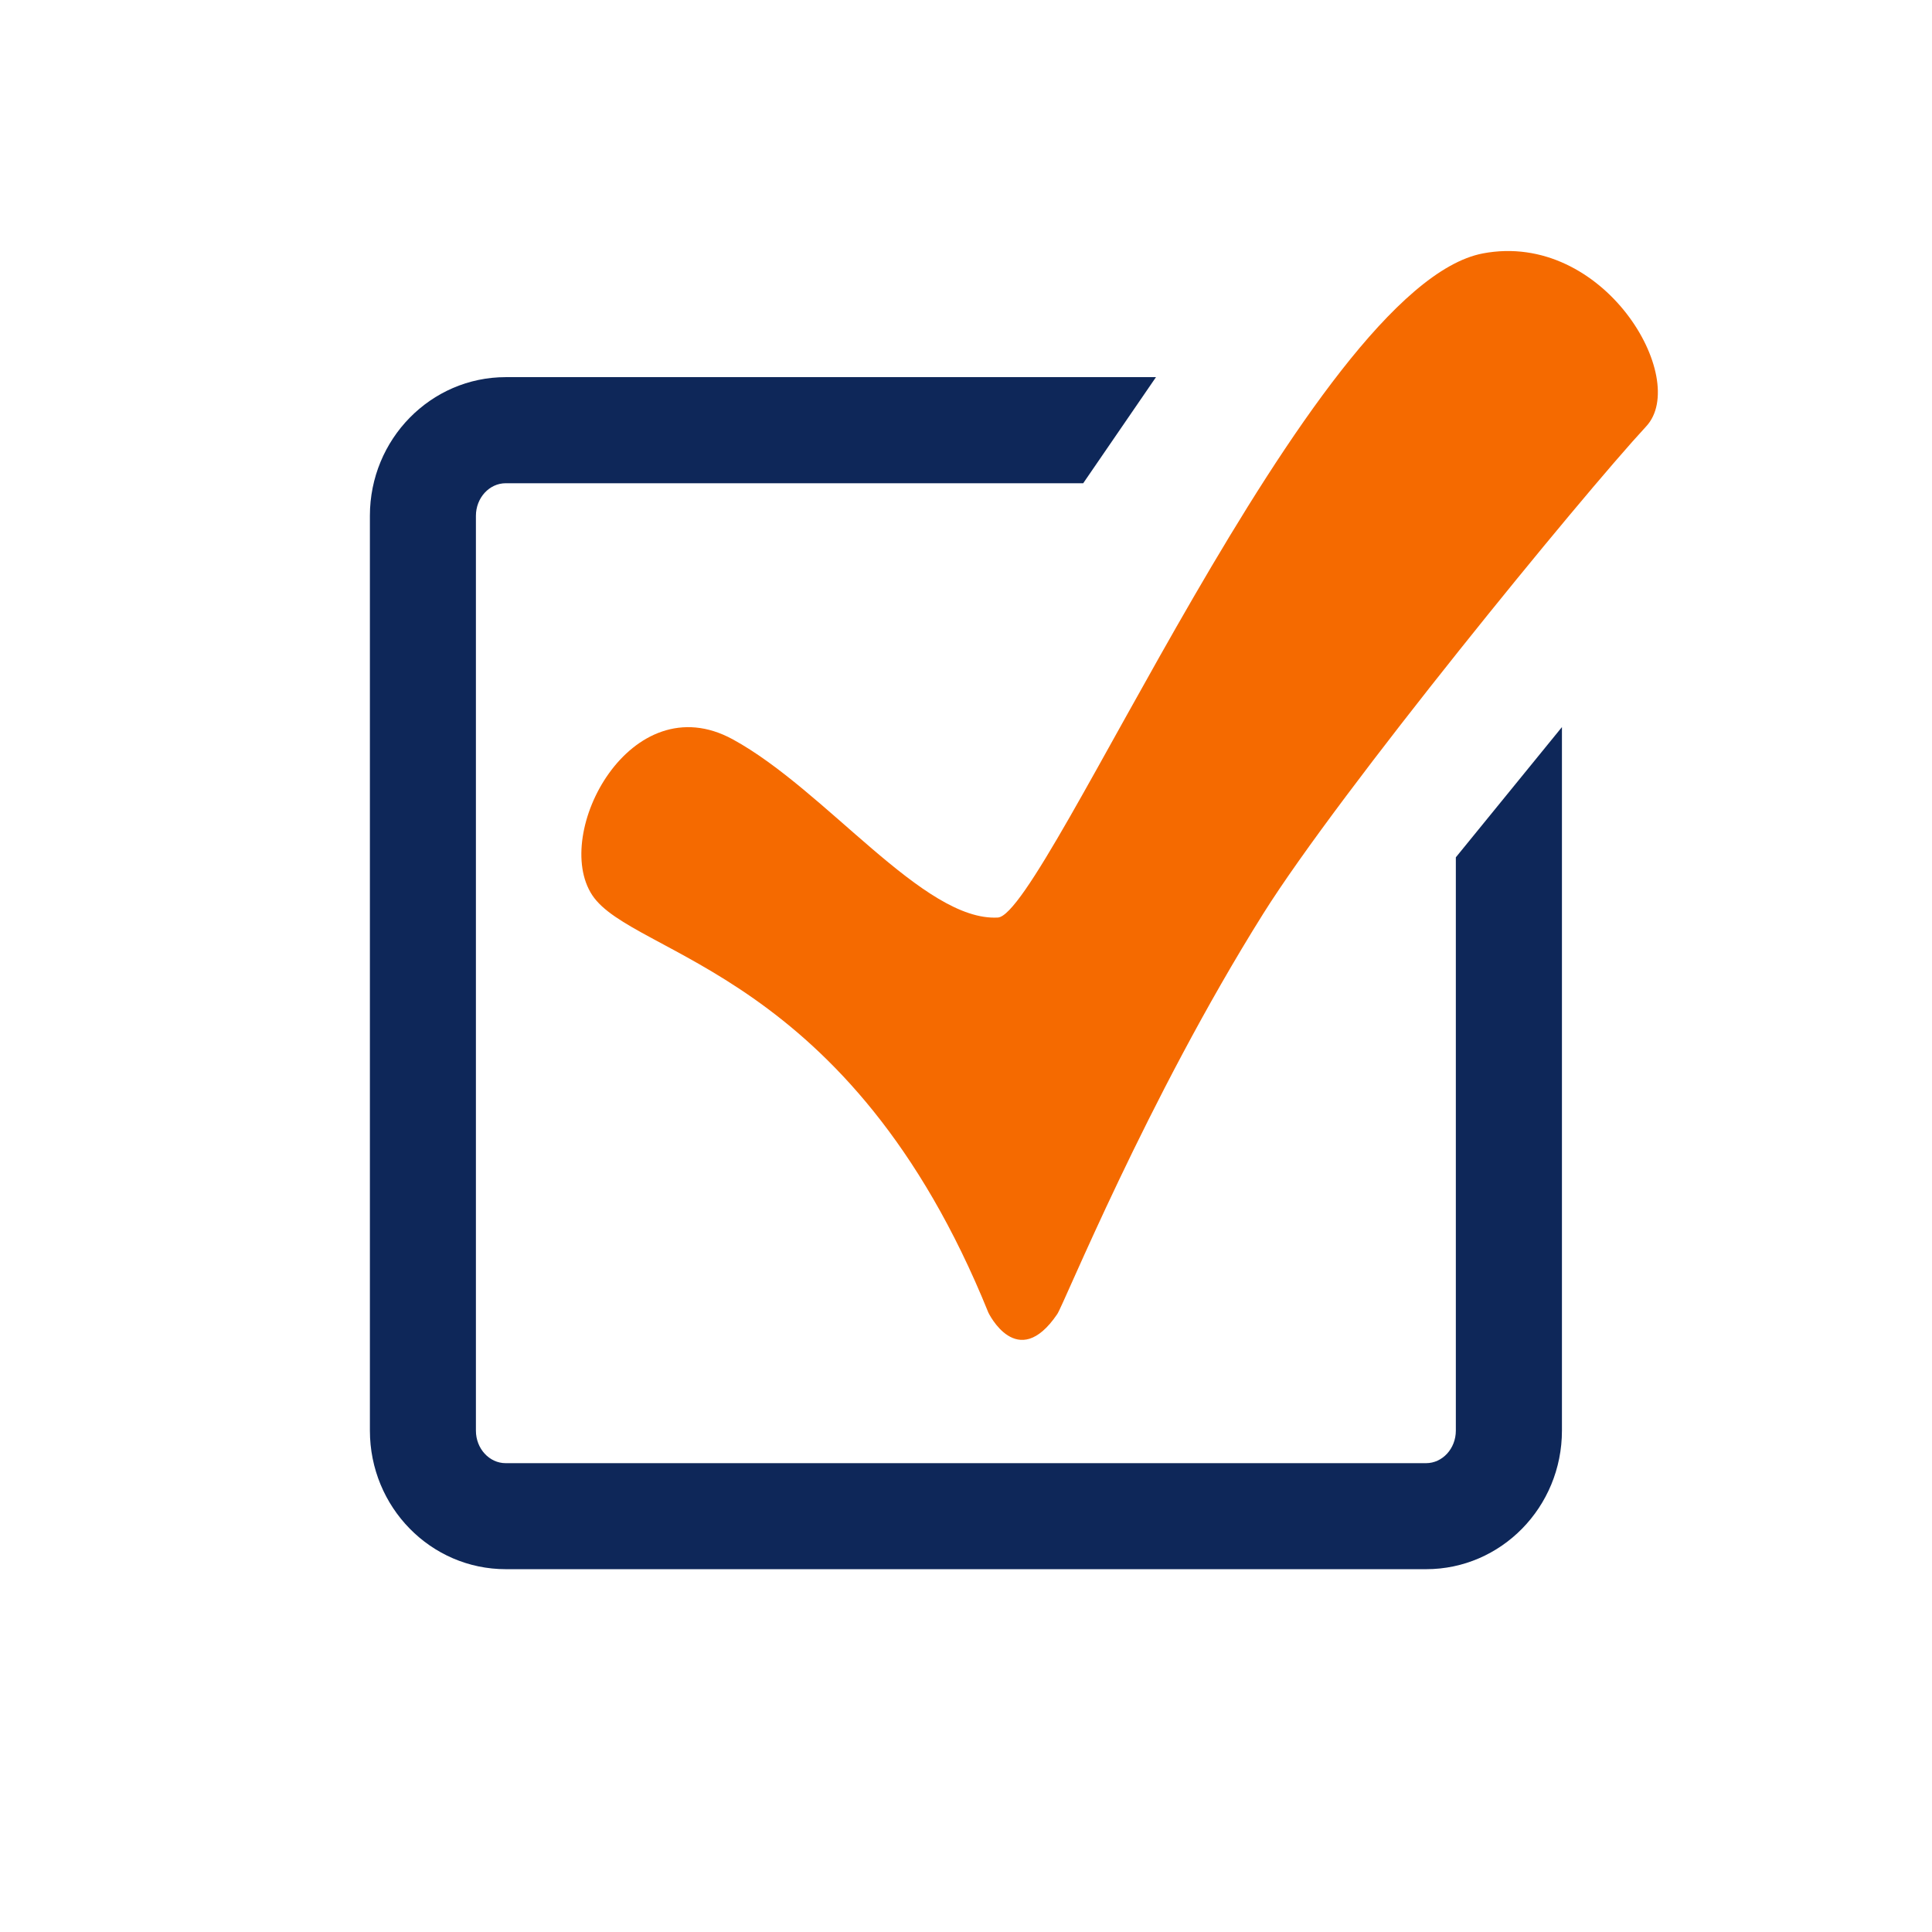
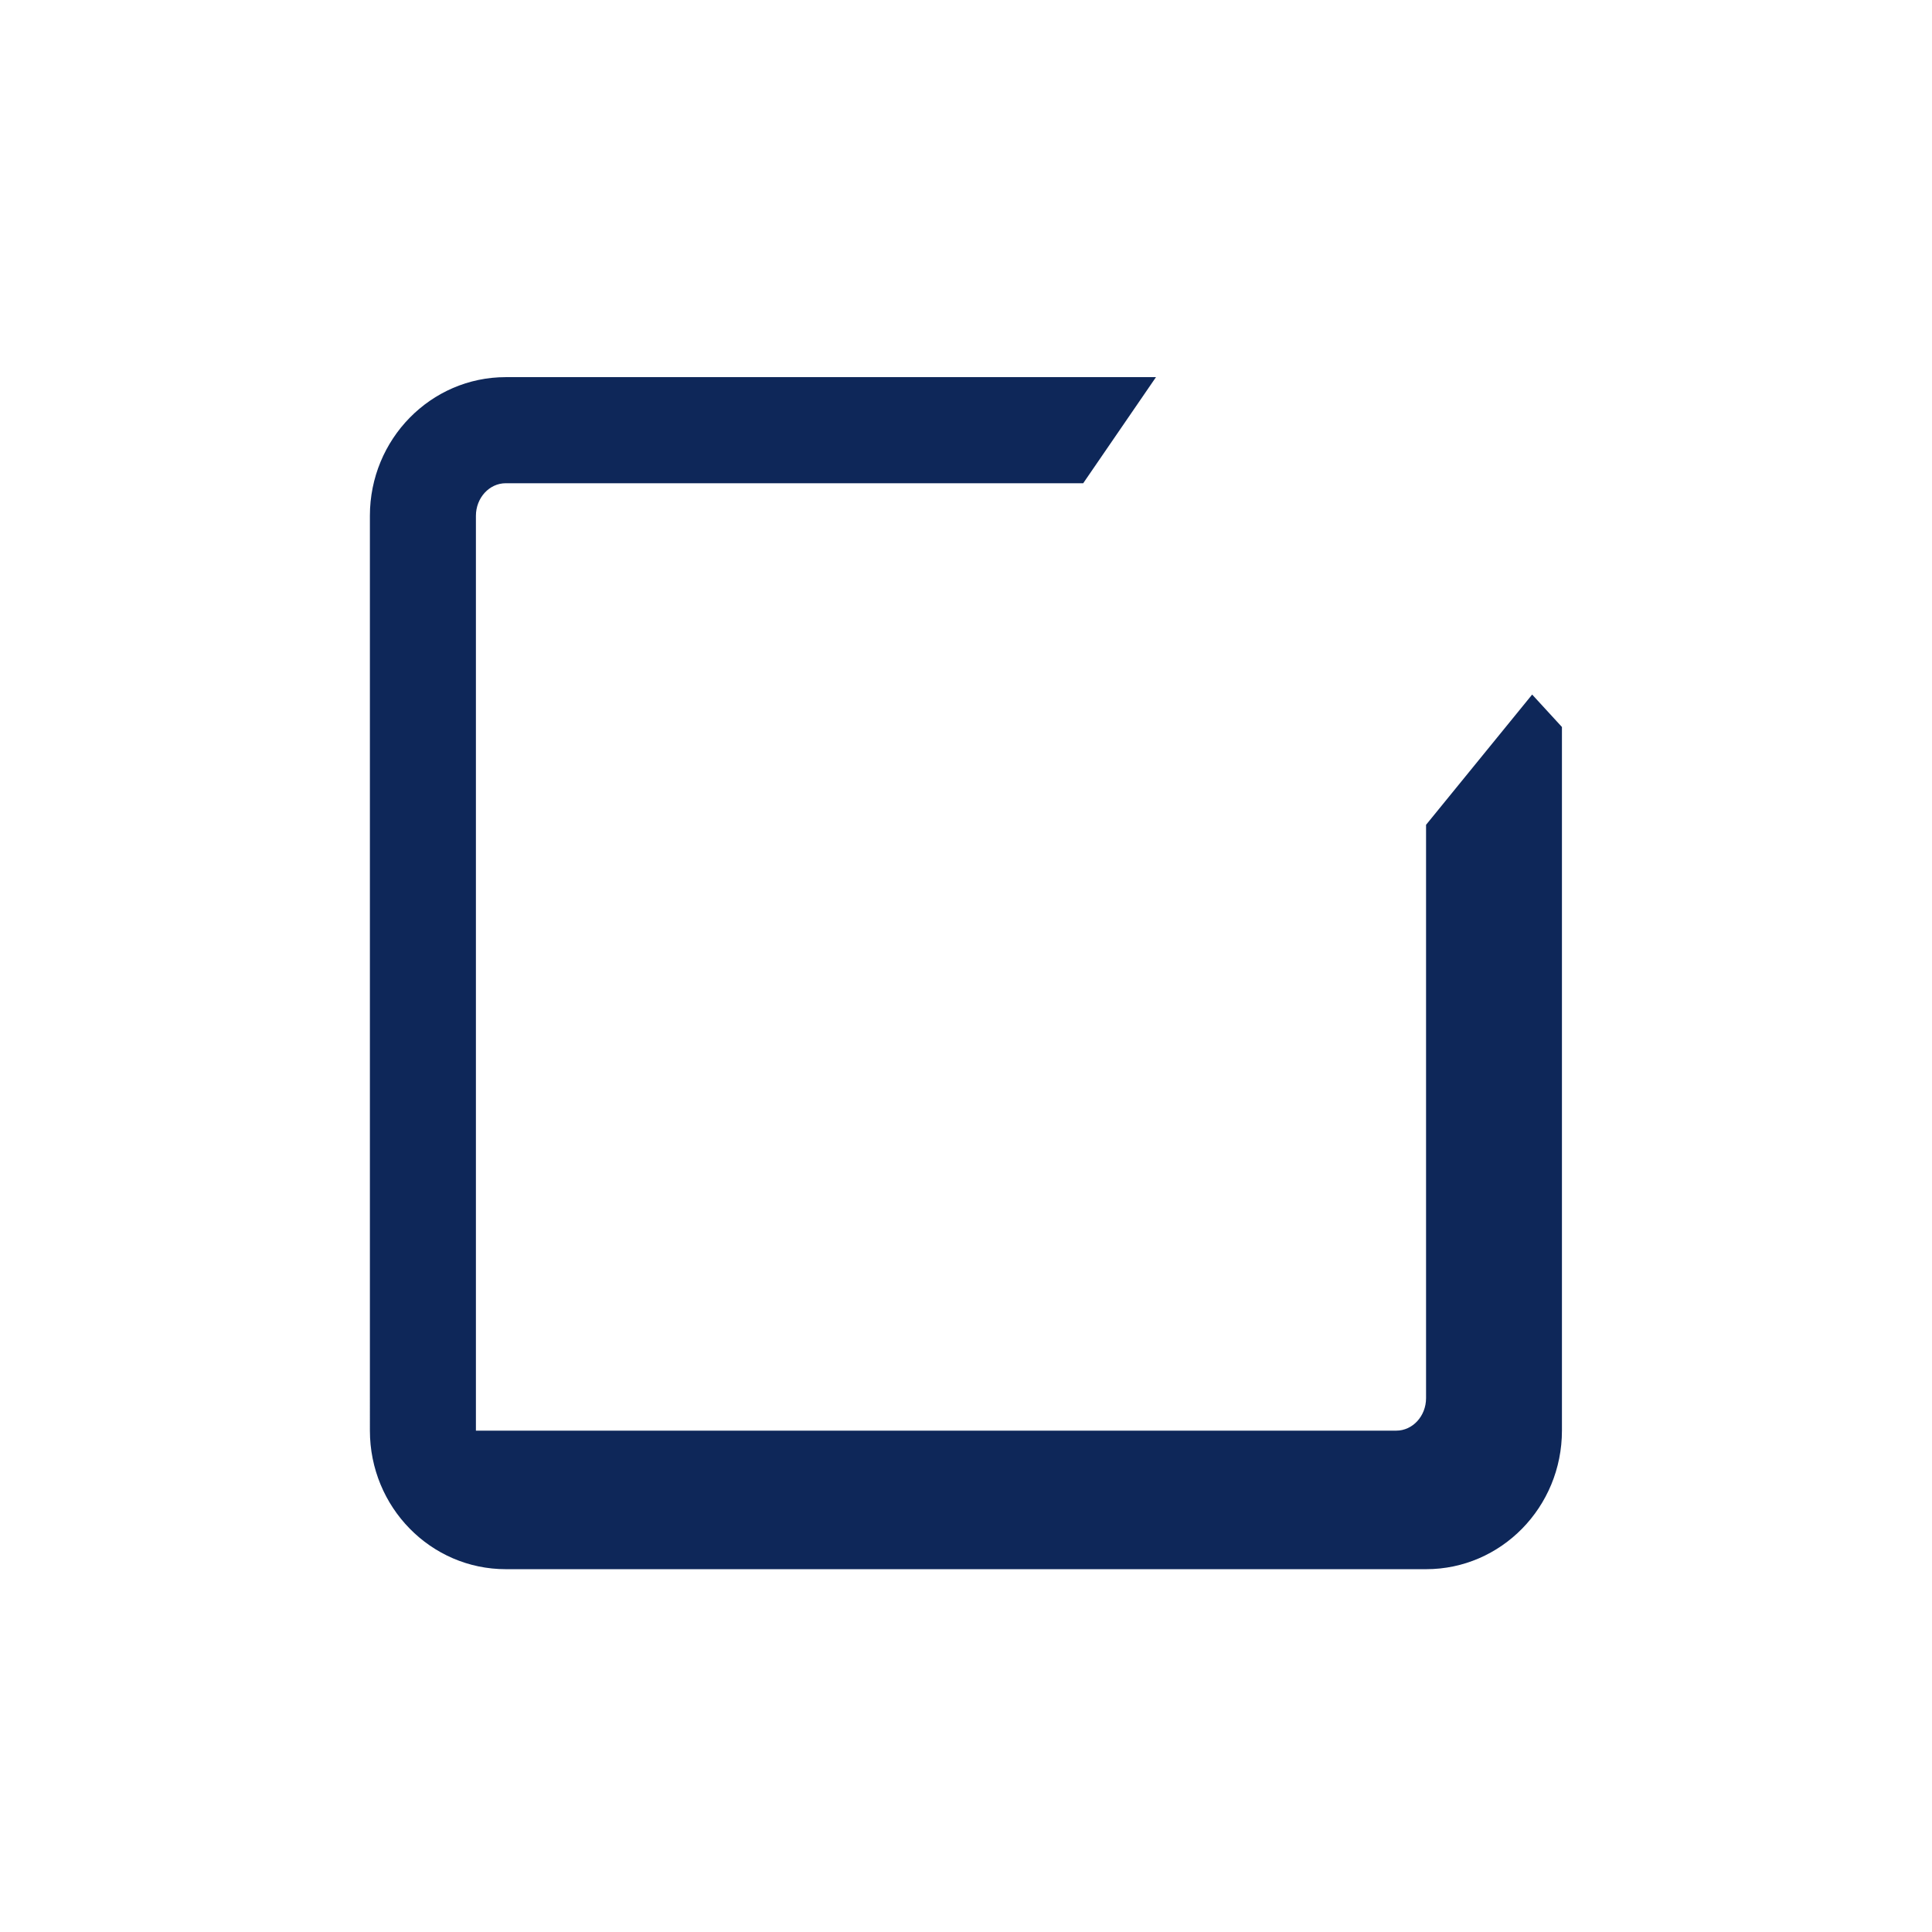
<svg xmlns="http://www.w3.org/2000/svg" id="Icons_Outline" viewBox="0 0 24 24">
  <defs>
    <style>.cls-1{fill:#f56a00;}.cls-2{fill:#0e2759;}</style>
  </defs>
-   <path class="cls-2" d="M19.403,9.031v8.74c0,.952-.756,1.722-1.687,1.722H6.283c-.932,0-1.688-.77-1.688-1.722V6.407c0-.951.756-1.722,1.688-1.722h8.077l-.904,1.318h-7.174c-.204,0-.37.182-.37.405v11.364c0,.223.166.404.37.404h11.433c.204,0,.37-.181.37-.404v-7.122l1.318-1.618Z" />
-   <path class="cls-1" d="M18.421,3.148c-2.137.405-5.43,8.215-6.025,8.25-.922.052-2.134-1.581-3.294-2.214-1.267-.691-2.25,1.171-1.745,1.936.506.766,3.198.928,4.921,5.186,0,0,.359.749.855.019.082-.117,1.106-2.656,2.56-4.976.948-1.512,3.951-5.183,4.757-6.053.546-.589-.524-2.433-2.03-2.148" />
+   <path class="cls-2" d="M19.403,9.031v8.74c0,.952-.756,1.722-1.687,1.722H6.283c-.932,0-1.688-.77-1.688-1.722V6.407c0-.951.756-1.722,1.688-1.722h8.077l-.904,1.318h-7.174c-.204,0-.37.182-.37.405v11.364h11.433c.204,0,.37-.181.37-.404v-7.122l1.318-1.618Z" />
</svg>